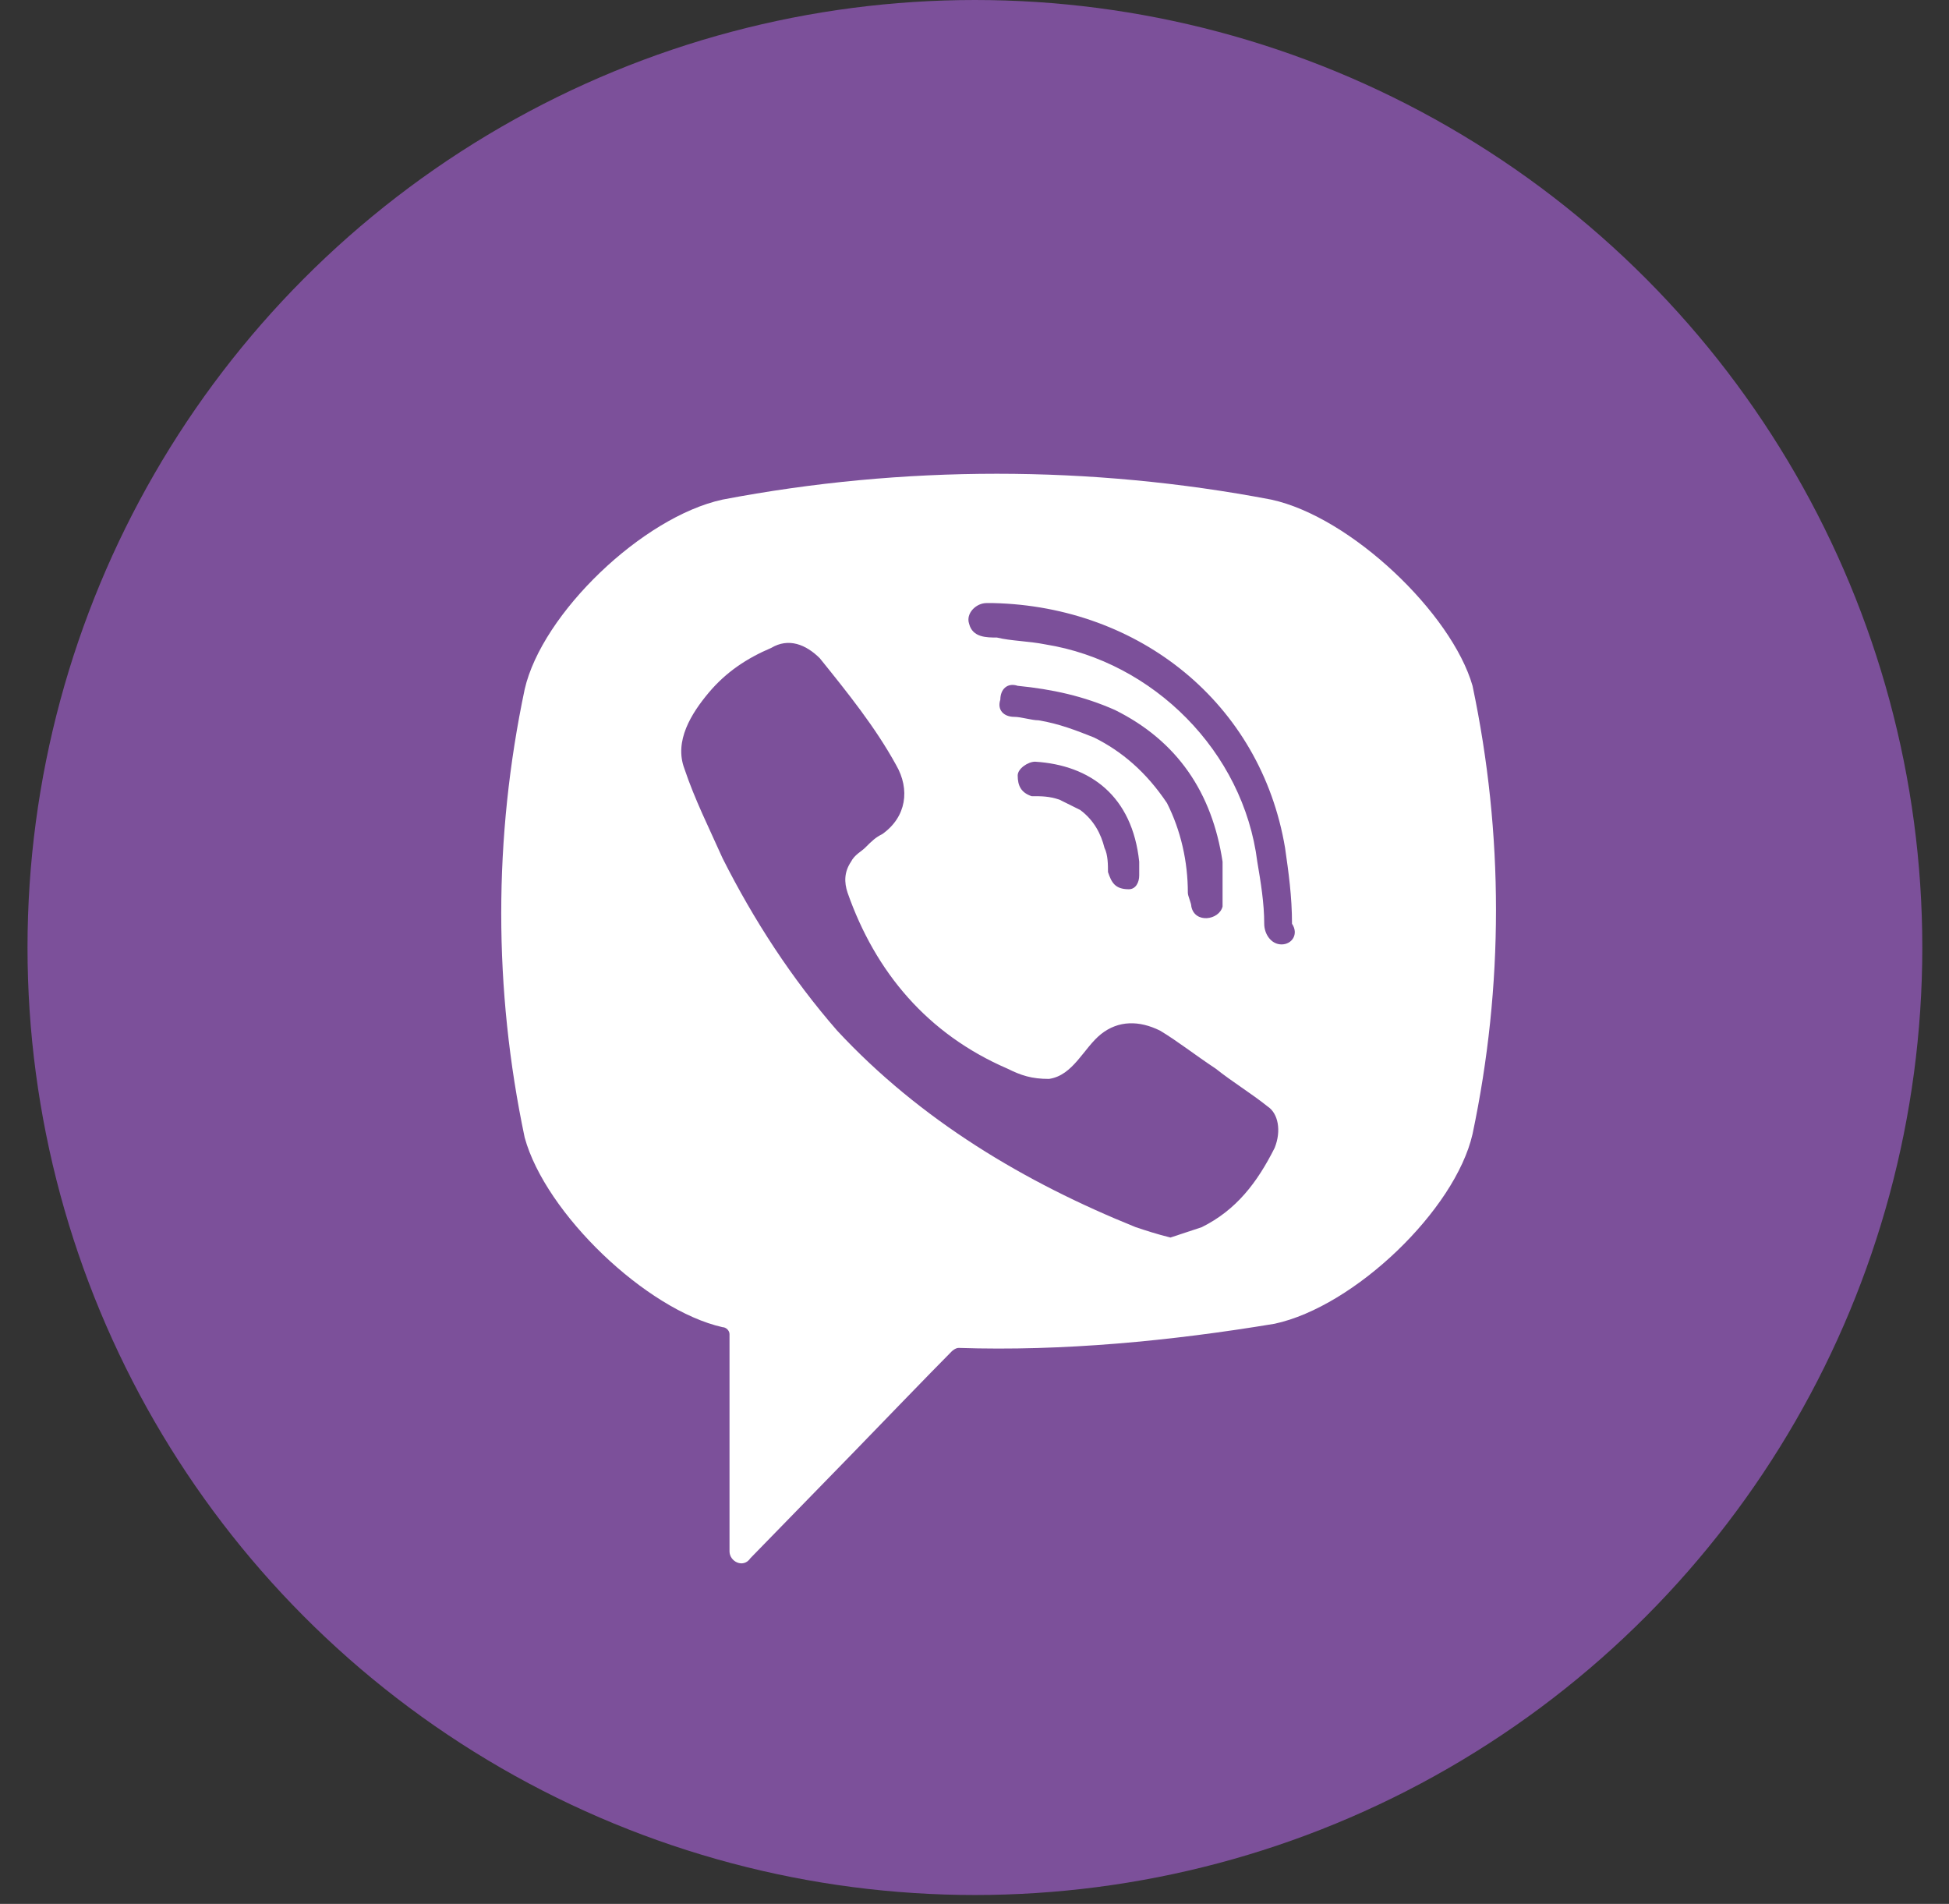
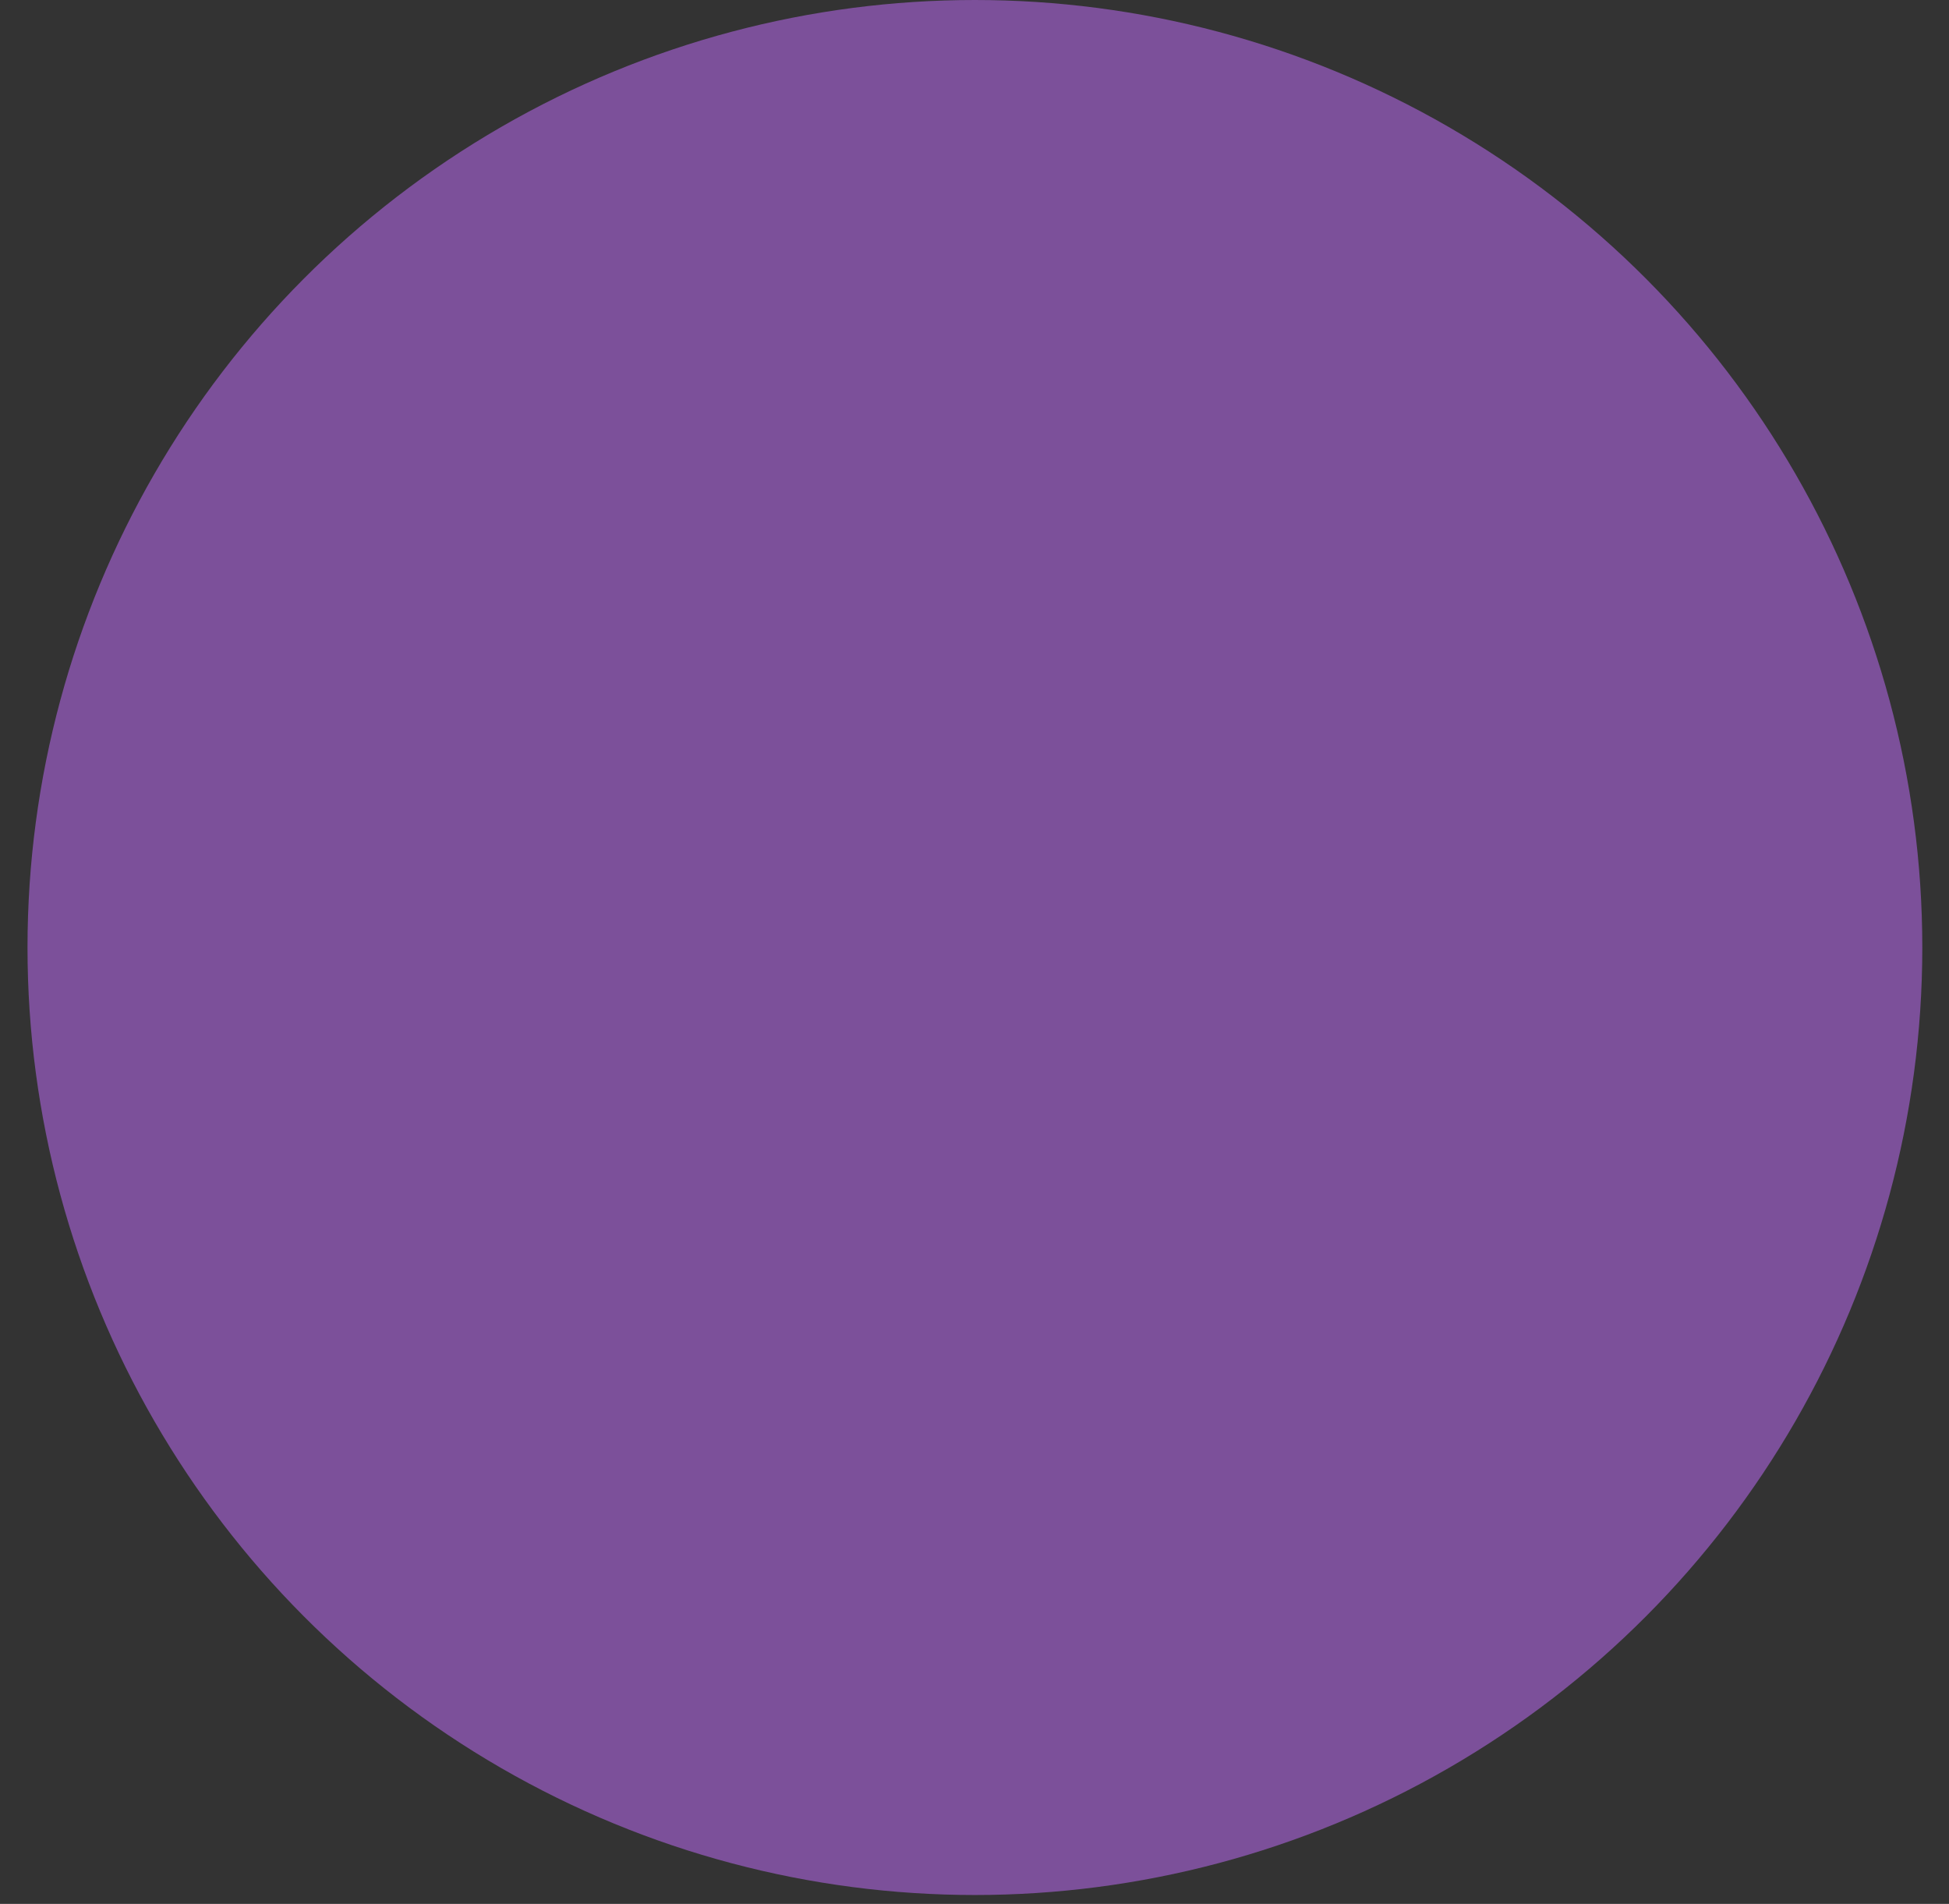
<svg xmlns="http://www.w3.org/2000/svg" width="43" height="42" viewBox="0 0 43 42" fill="none">
  <rect x="0" y="0" width="43" height="42" fill="#333333" stroke="none" />
  <circle cx="21.509" cy="20.902" r="20.902" fill="#7C509A" />
-   <path d="M28.045 11.021C24.062 10.261 19.925 10.261 15.942 11.021C14.18 11.402 11.959 13.532 11.576 15.205C10.886 18.476 10.886 21.823 11.576 25.095C12.035 26.768 14.257 28.898 15.942 29.278C16.019 29.278 16.095 29.354 16.095 29.43V34.223C16.095 34.451 16.402 34.603 16.555 34.375L18.853 32.017C18.853 32.017 20.691 30.115 20.998 29.811C20.998 29.811 21.075 29.735 21.151 29.735C23.449 29.811 25.824 29.583 28.122 29.202C29.884 28.822 32.105 26.692 32.488 25.018C33.178 21.747 33.178 18.4 32.488 15.129C32.029 13.532 29.807 11.402 28.045 11.021ZM28.122 25.323C27.739 26.083 27.279 26.692 26.513 27.072C26.284 27.148 26.054 27.224 25.824 27.3C25.517 27.224 25.288 27.148 25.058 27.072C22.607 26.083 20.308 24.714 18.47 22.736C17.474 21.595 16.631 20.302 15.942 18.933C15.636 18.248 15.329 17.64 15.099 16.955C14.87 16.346 15.253 15.738 15.636 15.281C16.019 14.825 16.478 14.521 17.015 14.293C17.398 14.064 17.78 14.216 18.087 14.521C18.7 15.281 19.313 16.042 19.772 16.879C20.079 17.411 20.002 18.02 19.466 18.4C19.313 18.476 19.236 18.552 19.083 18.705C19.006 18.781 18.853 18.857 18.776 19.009C18.623 19.237 18.623 19.465 18.7 19.694C19.313 21.443 20.462 22.812 22.224 23.573C22.53 23.725 22.76 23.801 23.143 23.801C23.679 23.725 23.909 23.117 24.292 22.812C24.675 22.508 25.134 22.508 25.594 22.736C25.977 22.965 26.36 23.269 26.82 23.573C27.203 23.877 27.586 24.105 27.969 24.41C28.199 24.562 28.275 24.942 28.122 25.323ZM24.905 19.617C24.751 19.617 24.828 19.617 24.905 19.617C24.598 19.617 24.522 19.465 24.445 19.237C24.445 19.085 24.445 18.857 24.368 18.705C24.292 18.4 24.139 18.096 23.832 17.868C23.679 17.792 23.526 17.716 23.373 17.64C23.143 17.564 22.989 17.564 22.76 17.564C22.53 17.487 22.453 17.335 22.453 17.107C22.453 16.955 22.683 16.803 22.836 16.803C24.062 16.879 24.981 17.564 25.134 19.009C25.134 19.085 25.134 19.237 25.134 19.313C25.134 19.465 25.058 19.617 24.905 19.617ZM24.139 16.27C23.756 16.118 23.373 15.966 22.913 15.89C22.76 15.89 22.53 15.814 22.377 15.814C22.147 15.814 21.994 15.662 22.07 15.434C22.07 15.205 22.224 15.053 22.453 15.129C23.219 15.205 23.909 15.357 24.598 15.662C25.977 16.346 26.743 17.487 26.973 19.009C26.973 19.085 26.973 19.161 26.973 19.237C26.973 19.389 26.973 19.541 26.973 19.77C26.973 19.846 26.973 19.922 26.973 19.998C26.896 20.302 26.36 20.378 26.284 19.998C26.284 19.922 26.207 19.77 26.207 19.694C26.207 19.009 26.054 18.324 25.747 17.716C25.288 17.031 24.751 16.575 24.139 16.27ZM28.275 20.834C28.045 20.834 27.892 20.606 27.892 20.378C27.892 19.922 27.816 19.465 27.739 19.009C27.433 16.575 25.441 14.597 23.066 14.216C22.683 14.14 22.3 14.14 21.994 14.064C21.764 14.064 21.457 14.064 21.381 13.76C21.304 13.532 21.534 13.304 21.764 13.304C21.84 13.304 21.917 13.304 21.917 13.304C25.058 13.38 22.07 13.304 21.917 13.304C25.134 13.38 27.816 15.51 28.352 18.705C28.428 19.237 28.505 19.77 28.505 20.378C28.658 20.606 28.505 20.834 28.275 20.834Z" fill="white" />
</svg>